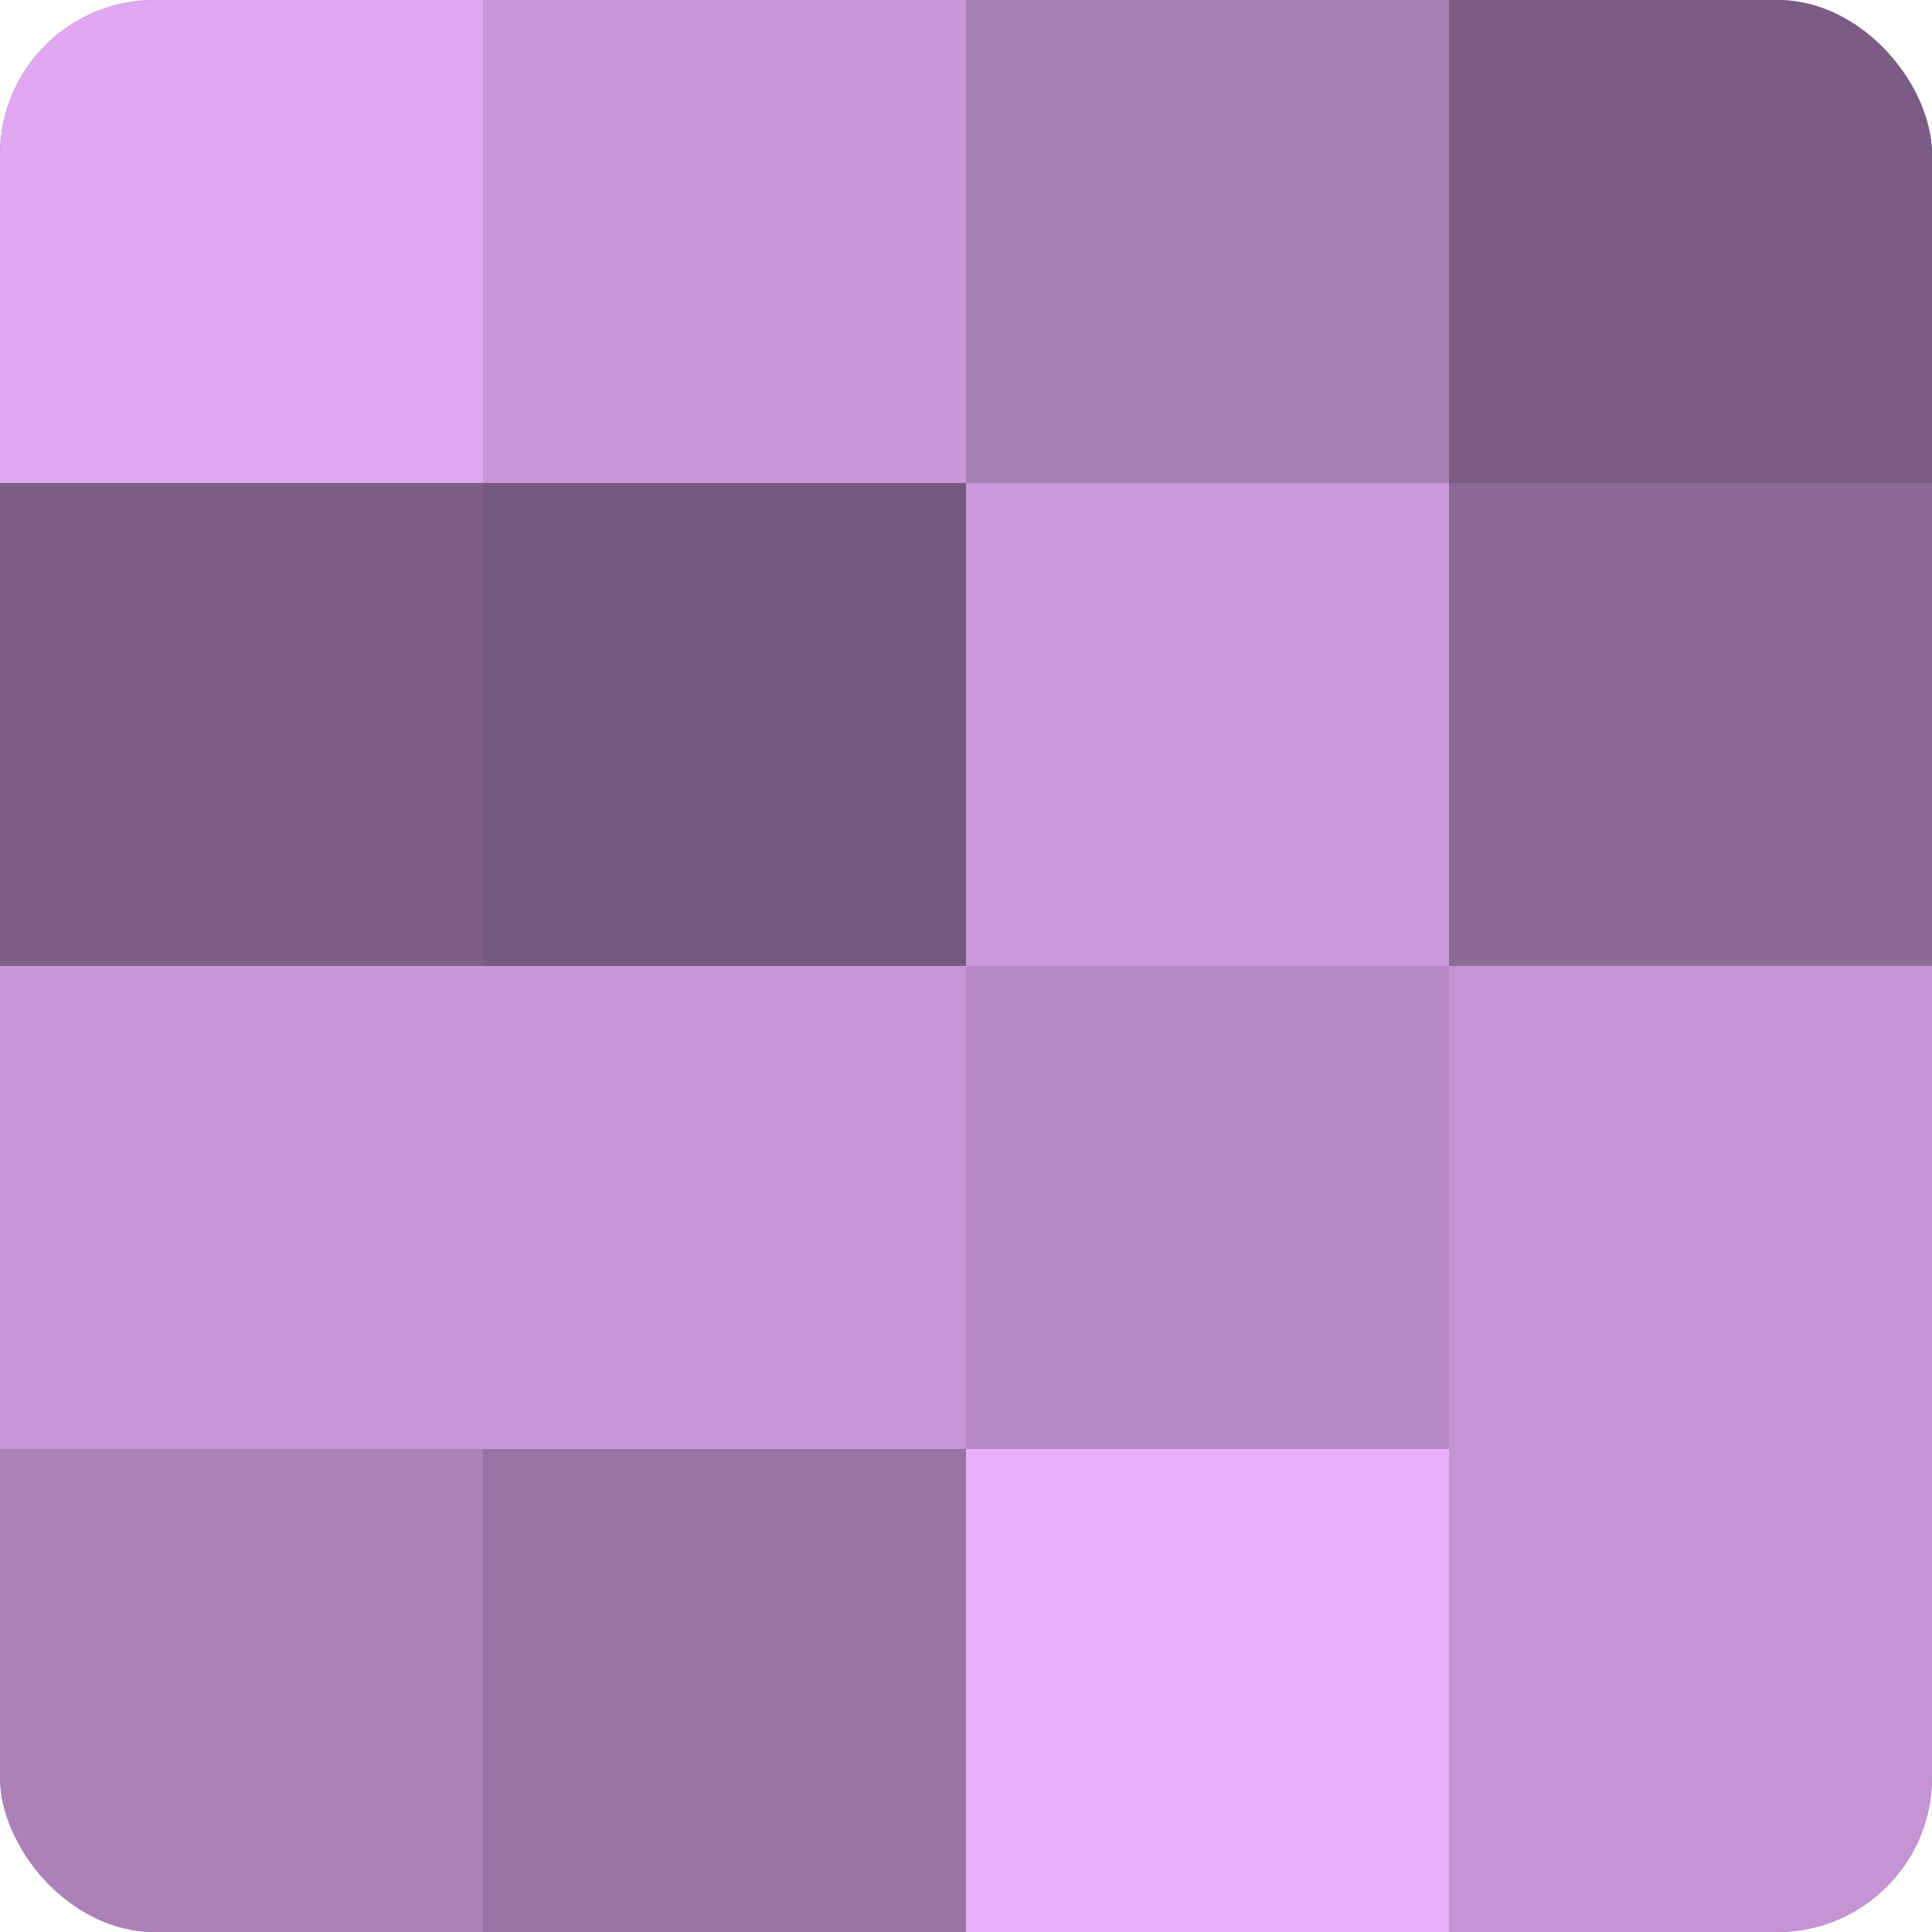
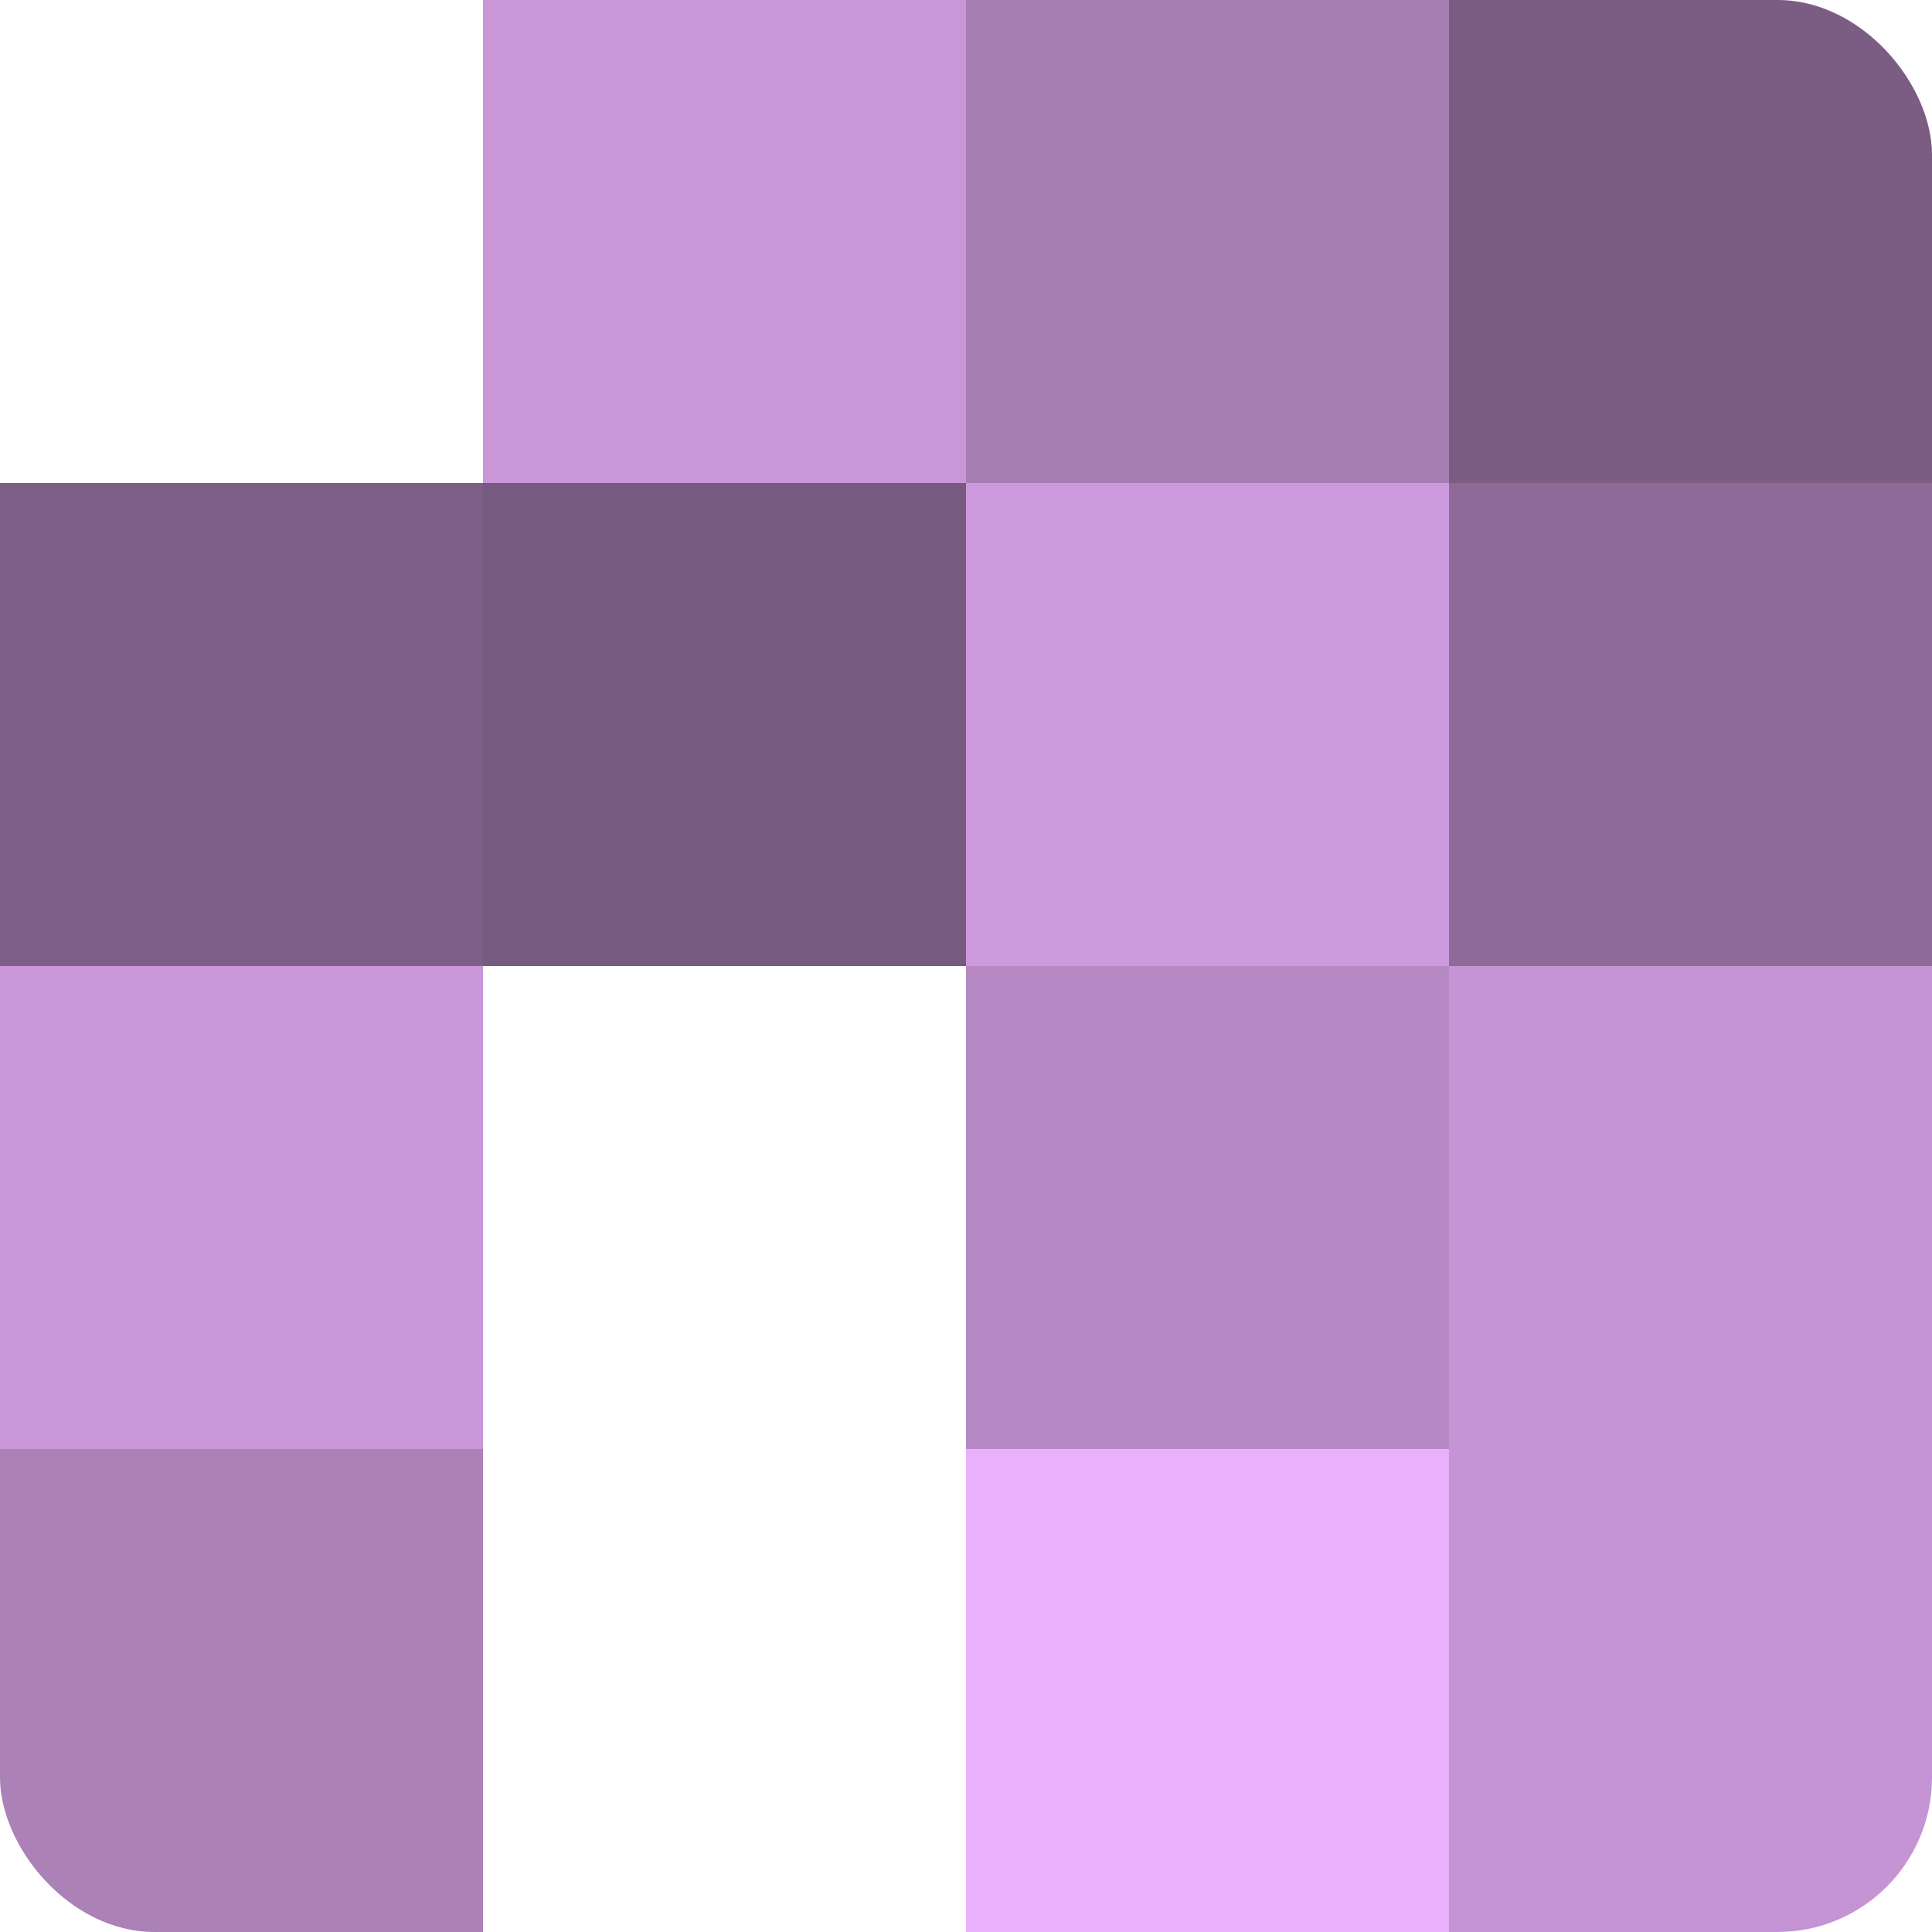
<svg xmlns="http://www.w3.org/2000/svg" width="60" height="60" viewBox="0 0 100 100" preserveAspectRatio="xMidYMid meet">
  <defs>
    <clipPath id="c" width="100" height="100">
      <rect width="100" height="100" rx="8" ry="8" />
    </clipPath>
  </defs>
  <g clip-path="url(#c)">
-     <rect width="100" height="100" fill="#9570a0" />
-     <rect width="25" height="25" fill="#dfa8f0" />
    <rect y="25" width="25" height="25" fill="#7e5f88" />
    <rect y="50" width="25" height="25" fill="#c997d8" />
    <rect y="75" width="25" height="25" fill="#ab81b8" />
    <rect x="25" width="25" height="25" fill="#c997d8" />
    <rect x="25" y="25" width="25" height="25" fill="#775a80" />
-     <rect x="25" y="50" width="25" height="25" fill="#c997d8" />
-     <rect x="25" y="75" width="25" height="25" fill="#9873a4" />
    <rect x="50" width="25" height="25" fill="#a77eb4" />
    <rect x="50" y="25" width="25" height="25" fill="#cc9adc" />
    <rect x="50" y="50" width="25" height="25" fill="#b689c4" />
    <rect x="50" y="75" width="25" height="25" fill="#eab0fc" />
    <rect x="75" width="25" height="25" fill="#7b5d84" />
    <rect x="75" y="25" width="25" height="25" fill="#8d6a98" />
    <rect x="75" y="50" width="25" height="25" fill="#c594d4" />
    <rect x="75" y="75" width="25" height="25" fill="#c594d4" />
  </g>
</svg>